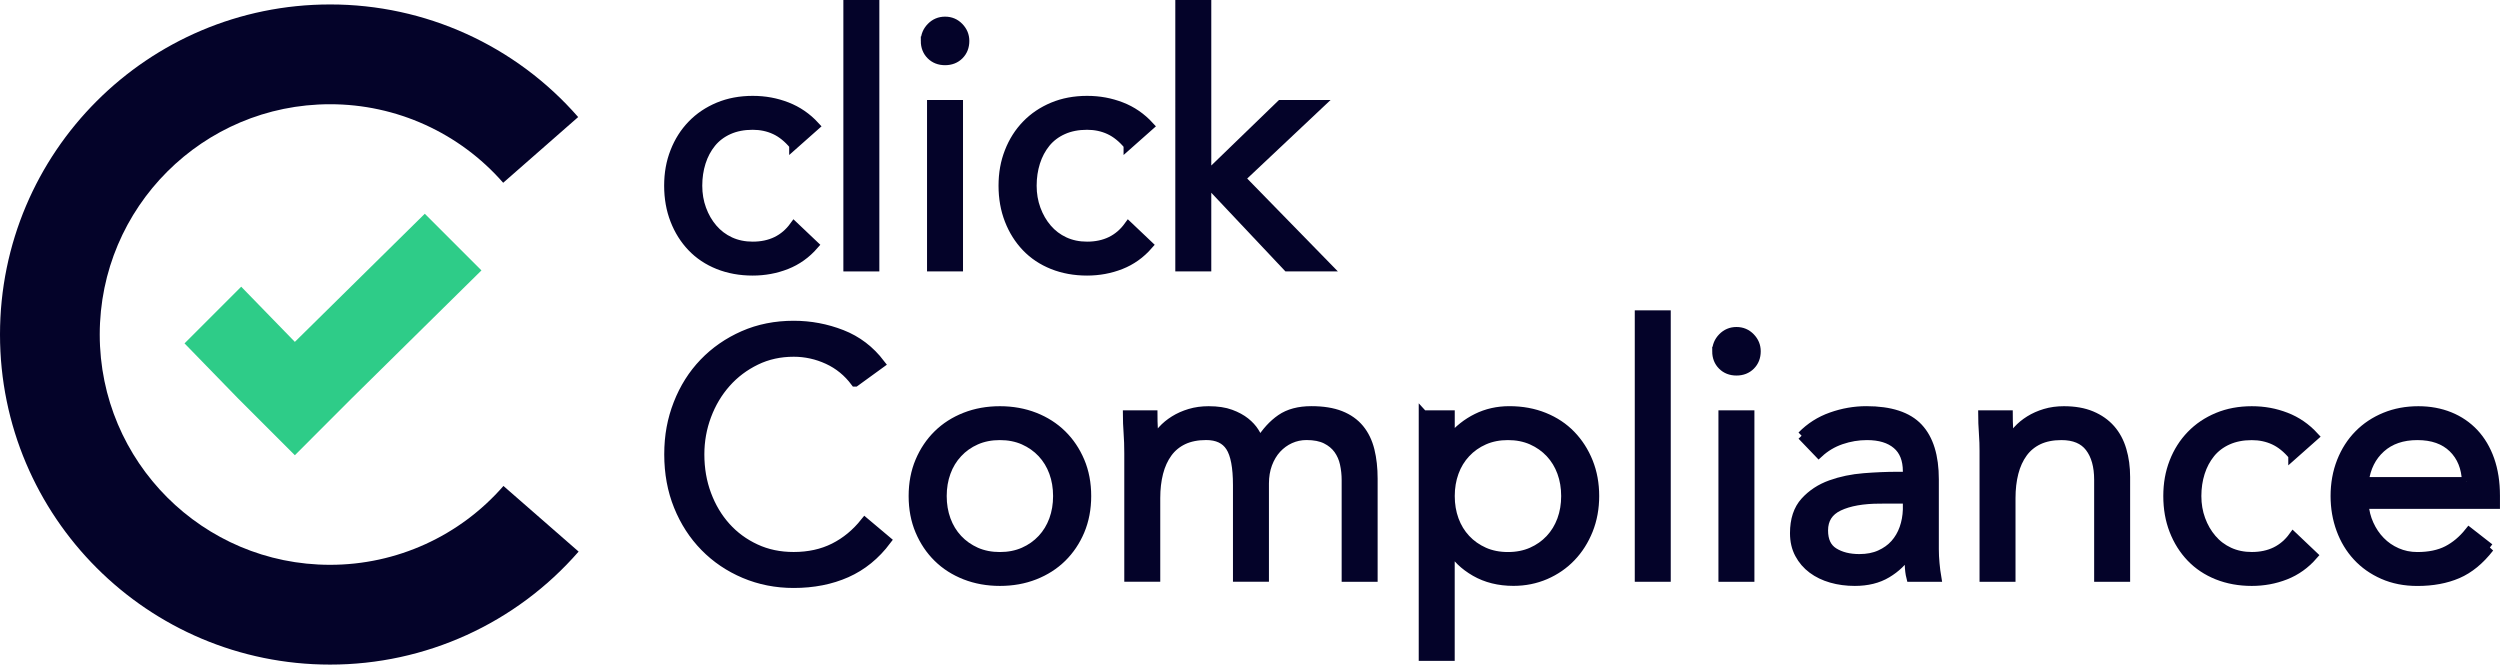
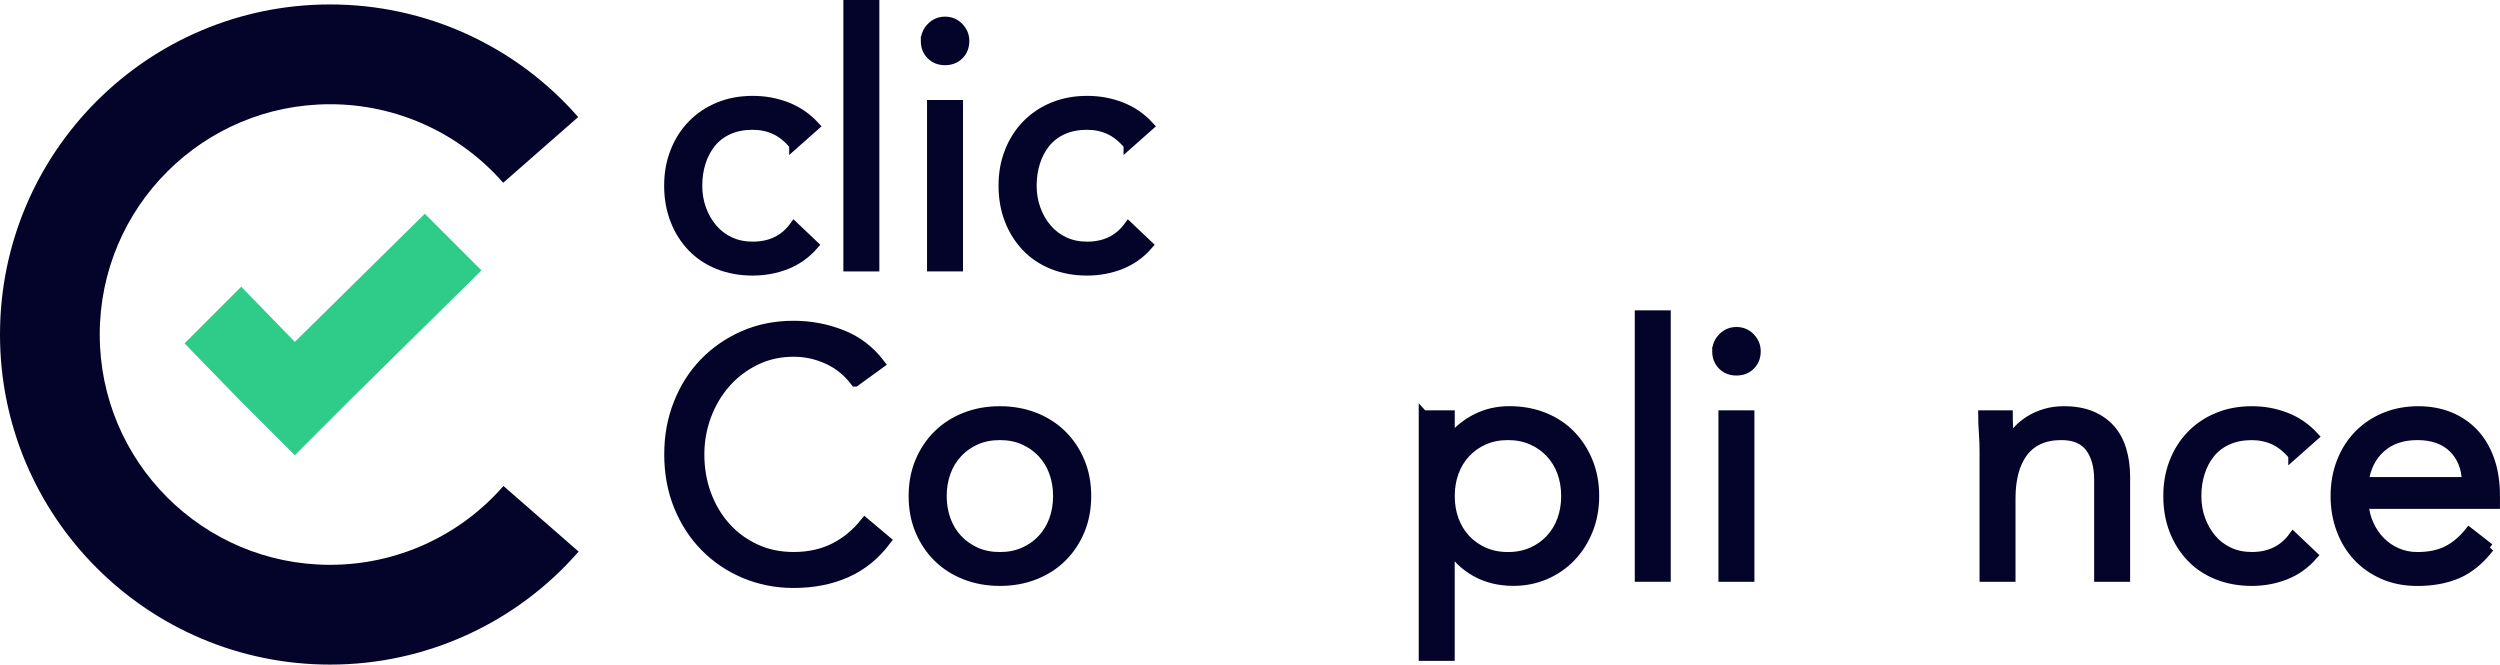
<svg xmlns="http://www.w3.org/2000/svg" id="Layer_2" viewBox="0 0 561.47 149.25">
  <defs>
    <style>.cls-1{stroke:#040329;stroke-miterlimit:10;stroke-width:2px;}.cls-1,.cls-2{fill:#040329;}.cls-3{isolation:isolate;}.cls-4{fill:#2ecc88;}</style>
  </defs>
  <g id="Camada_1">
    <path class="cls-4" d="M95.4,48.01l-29.18,28.77-12.05-12.39-12.73,12.73,12.05,12.39,12.73,12.73,12.73-12.74,29.18-28.77-12.73-12.73Z" />
    <path class="cls-2" d="M113.07,109.14c-9.81,11.26-24.01,17.72-38.95,17.71-28.57,0-51.72-23.16-51.72-51.72s23.16-51.72,51.72-51.72c14.9-.01,29.08,6.42,38.89,17.64l16.84-14.76C115.81,10.2,95.49.98,74.13,1,33.19,1,0,34.19,0,75.13s33.19,74.13,74.13,74.13c21.4.02,41.76-9.24,55.82-25.38l-16.87-14.73Z" />
    <g class="cls-3">
      <g class="cls-3">
        <path class="cls-1" d="M192.05,85.83c-1.66-2.23-3.72-3.91-6.16-5.03-2.44-1.12-4.99-1.68-7.64-1.68-3.07,0-5.89.62-8.46,1.87-2.57,1.25-4.8,2.92-6.67,5.03-1.87,2.11-3.33,4.55-4.37,7.33-1.04,2.78-1.56,5.68-1.56,8.7,0,3.23.52,6.23,1.56,9.01,1.04,2.78,2.48,5.2,4.33,7.25,1.84,2.05,4.06,3.68,6.63,4.87,2.57,1.2,5.42,1.79,8.54,1.79,3.38,0,6.4-.66,9.05-1.99,2.65-1.33,4.96-3.24,6.94-5.73l4.91,4.13c-2.5,3.33-5.5,5.77-9.01,7.33-3.51,1.56-7.47,2.34-11.89,2.34-3.95,0-7.64-.73-11.07-2.18-3.43-1.45-6.41-3.47-8.93-6.04-2.52-2.57-4.5-5.63-5.93-9.16-1.43-3.53-2.14-7.41-2.14-11.62s.69-7.85,2.07-11.39c1.38-3.53,3.31-6.6,5.81-9.2,2.5-2.6,5.46-4.65,8.89-6.16,3.43-1.51,7.2-2.26,11.31-2.26,3.74,0,7.34.68,10.8,2.03,3.46,1.35,6.36,3.56,8.7,6.63l-5.69,4.13Z" />
        <path class="cls-1" d="M205.07,111.41c0-2.86.49-5.46,1.48-7.8.99-2.34,2.34-4.35,4.06-6.04,1.72-1.69,3.77-3,6.16-3.94,2.39-.94,4.99-1.4,7.8-1.4s5.41.47,7.8,1.4c2.39.94,4.44,2.25,6.16,3.94,1.72,1.69,3.07,3.7,4.06,6.04.99,2.34,1.48,4.94,1.48,7.8s-.5,5.46-1.48,7.8c-.99,2.34-2.34,4.35-4.06,6.04-1.72,1.69-3.77,3-6.16,3.94-2.39.94-4.99,1.4-7.8,1.4s-5.41-.47-7.8-1.4c-2.39-.94-4.45-2.25-6.16-3.94-1.72-1.69-3.07-3.7-4.06-6.04-.99-2.34-1.48-4.94-1.48-7.8ZM211.62,111.41c0,1.92.3,3.7.9,5.34.6,1.64,1.47,3.07,2.61,4.29,1.14,1.22,2.51,2.18,4.09,2.89,1.59.7,3.37,1.05,5.34,1.05s3.76-.35,5.34-1.05c1.59-.7,2.95-1.66,4.1-2.89,1.14-1.22,2.01-2.65,2.61-4.29.6-1.64.9-3.42.9-5.34s-.3-3.7-.9-5.34c-.6-1.64-1.47-3.07-2.61-4.29-1.14-1.22-2.51-2.18-4.1-2.89-1.59-.7-3.37-1.05-5.34-1.05s-3.76.35-5.34,1.05c-1.59.7-2.95,1.66-4.09,2.89-1.14,1.22-2.02,2.65-2.61,4.29-.6,1.64-.9,3.42-.9,5.34Z" />
-         <path class="cls-1" d="M253.5,101.82c0-1.66-.05-3.22-.16-4.68-.1-1.45-.16-2.78-.16-3.98h5.77c0,.99.03,1.98.08,2.96.05.99.08,2,.08,3.04h.16c.42-.88,1-1.74,1.76-2.57.75-.83,1.65-1.57,2.69-2.22,1.04-.65,2.21-1.17,3.51-1.56,1.3-.39,2.7-.58,4.21-.58,1.98,0,3.63.25,4.95.74,1.33.49,2.43,1.09,3.31,1.79.88.7,1.57,1.46,2.07,2.26.49.81.9,1.52,1.21,2.14,1.35-2.18,2.91-3.89,4.68-5.11,1.77-1.22,4.06-1.83,6.86-1.83,2.6,0,4.78.35,6.55,1.05,1.77.7,3.2,1.72,4.29,3.04,1.09,1.33,1.87,2.94,2.34,4.84.47,1.9.7,4.02.7,6.36v22.15h-6.08v-21.84c0-1.25-.13-2.47-.39-3.67-.26-1.2-.73-2.26-1.4-3.2-.68-.94-1.59-1.69-2.73-2.26-1.14-.57-2.6-.86-4.37-.86-1.3,0-2.52.26-3.67.78-1.14.52-2.14,1.25-3,2.18-.86.94-1.53,2.07-2.03,3.39-.49,1.33-.74,2.8-.74,4.41v21.06h-6.08v-20.67c0-4.06-.54-6.93-1.64-8.62-1.09-1.69-2.89-2.53-5.38-2.53-1.98,0-3.68.34-5.11,1.01-1.43.68-2.6,1.64-3.51,2.89-.91,1.25-1.59,2.73-2.03,4.45-.44,1.72-.66,3.61-.66,5.69v17.78h-6.08v-27.84Z" />
        <path class="cls-1" d="M319.64,93.16h6.08v5.3h.16c1.66-1.98,3.6-3.51,5.81-4.6,2.21-1.09,4.64-1.64,7.29-1.64,2.86,0,5.47.48,7.84,1.44,2.37.96,4.38,2.3,6.04,4.02,1.66,1.72,2.96,3.74,3.9,6.08.94,2.34,1.4,4.89,1.4,7.64s-.47,5.3-1.4,7.64c-.94,2.34-2.22,4.37-3.86,6.08-1.64,1.72-3.58,3.05-5.81,4.02-2.24.96-4.63,1.44-7.18,1.44-3.28,0-6.15-.72-8.62-2.14-2.47-1.43-4.28-3.18-5.42-5.26h-.16v24.25h-6.08v-54.28ZM325.72,111.41c0,1.92.3,3.7.9,5.34.6,1.64,1.47,3.07,2.61,4.29,1.14,1.22,2.51,2.18,4.1,2.89,1.58.7,3.36,1.05,5.34,1.05s3.76-.35,5.34-1.05c1.59-.7,2.95-1.66,4.1-2.89,1.14-1.22,2.01-2.65,2.61-4.29.6-1.64.9-3.42.9-5.34s-.3-3.7-.9-5.34c-.6-1.64-1.47-3.07-2.61-4.29-1.14-1.22-2.51-2.18-4.1-2.89-1.59-.7-3.37-1.05-5.34-1.05s-3.76.35-5.34,1.05c-1.59.7-2.95,1.66-4.1,2.89-1.14,1.22-2.02,2.65-2.61,4.29-.6,1.64-.9,3.42-.9,5.34Z" />
        <path class="cls-1" d="M368.15,70.7h6.08v58.96h-6.08v-58.96Z" />
        <path class="cls-1" d="M385.54,78.89c0-1.2.43-2.23,1.29-3.12.86-.88,1.91-1.33,3.16-1.33s2.3.44,3.16,1.33c.86.89,1.29,1.92,1.29,3.12,0,1.3-.42,2.37-1.25,3.2s-1.9,1.25-3.2,1.25-2.37-.42-3.2-1.25c-.83-.83-1.25-1.9-1.25-3.2ZM386.94,93.16h6.08v36.5h-6.08v-36.5Z" />
-         <path class="cls-1" d="M404.64,97.84c1.87-1.92,4.09-3.34,6.67-4.25,2.57-.91,5.19-1.37,7.84-1.37,5.41,0,9.31,1.27,11.7,3.82,2.39,2.55,3.59,6.42,3.59,11.62v15.68c0,1.04.05,2.12.16,3.24.1,1.12.23,2.14.39,3.08h-5.85c-.21-.83-.32-1.76-.35-2.77-.03-1.01-.04-1.91-.04-2.69h-.16c-1.2,1.87-2.8,3.41-4.8,4.6-2,1.2-4.41,1.79-7.22,1.79-1.87,0-3.63-.23-5.26-.7-1.64-.47-3.07-1.16-4.29-2.07-1.22-.91-2.2-2.04-2.92-3.39-.73-1.35-1.09-2.91-1.09-4.68,0-3.02.78-5.38,2.34-7.1,1.56-1.72,3.5-2.99,5.81-3.82,2.31-.83,4.81-1.35,7.49-1.56,2.68-.21,5.13-.31,7.37-.31h2.34v-1.09c0-2.65-.79-4.65-2.38-6-1.59-1.35-3.81-2.03-6.67-2.03-1.98,0-3.91.32-5.81.97-1.9.65-3.57,1.65-5.03,3l-3.82-3.98ZM422.27,112.11c-3.9,0-6.99.55-9.28,1.64-2.29,1.09-3.43,2.89-3.43,5.38,0,2.29.77,3.91,2.3,4.87,1.53.96,3.44,1.44,5.73,1.44,1.77,0,3.32-.3,4.64-.9,1.33-.6,2.43-1.39,3.32-2.38.88-.99,1.56-2.15,2.03-3.47.47-1.33.73-2.74.78-4.25v-2.34h-6.08Z" />
        <path class="cls-1" d="M445.59,101.82c0-1.66-.05-3.22-.16-4.68-.1-1.45-.16-2.78-.16-3.98h5.77c0,.99.03,1.98.08,2.96.05.99.08,2,.08,3.04h.16c.42-.88,1-1.74,1.75-2.57.75-.83,1.65-1.57,2.69-2.22,1.04-.65,2.21-1.17,3.51-1.56,1.3-.39,2.7-.58,4.21-.58,2.39,0,4.46.36,6.2,1.09,1.74.73,3.18,1.74,4.33,3.04,1.14,1.3,1.99,2.87,2.53,4.72.55,1.85.82,3.86.82,6.04v22.54h-6.08v-21.92c0-3.07-.68-5.48-2.03-7.25-1.35-1.77-3.46-2.65-6.32-2.65-1.98,0-3.68.34-5.11,1.01-1.43.68-2.6,1.64-3.51,2.89-.91,1.25-1.59,2.73-2.03,4.45-.44,1.72-.66,3.61-.66,5.69v17.78h-6.08v-27.84Z" />
        <path class="cls-1" d="M514.92,102.29c-1.3-1.56-2.7-2.69-4.21-3.39-1.51-.7-3.17-1.05-4.99-1.05-2.03,0-3.82.35-5.38,1.05-1.56.7-2.85,1.68-3.86,2.92-1.01,1.25-1.78,2.69-2.3,4.33-.52,1.64-.78,3.39-.78,5.26s.3,3.63.9,5.26c.6,1.64,1.43,3.08,2.5,4.33,1.06,1.25,2.35,2.22,3.86,2.92,1.51.7,3.2,1.05,5.07,1.05,4,0,7.1-1.51,9.28-4.52l4.52,4.29c-1.77,2.03-3.85,3.51-6.24,4.45-2.39.94-4.91,1.4-7.57,1.4-2.81,0-5.38-.47-7.72-1.4-2.34-.94-4.33-2.26-5.97-3.98-1.64-1.72-2.91-3.74-3.82-6.08-.91-2.34-1.36-4.91-1.36-7.72s.45-5.3,1.36-7.64,2.2-4.37,3.86-6.08c1.66-1.72,3.65-3.05,5.97-4.02,2.31-.96,4.87-1.44,7.68-1.44s5.26.47,7.68,1.4,4.54,2.39,6.36,4.37l-4.84,4.29Z" />
        <path class="cls-1" d="M559.14,123.03c-2.18,2.81-4.58,4.77-7.18,5.89-2.6,1.12-5.62,1.68-9.05,1.68-2.86,0-5.43-.51-7.72-1.52-2.29-1.01-4.23-2.38-5.81-4.1-1.59-1.72-2.81-3.74-3.67-6.08s-1.29-4.84-1.29-7.49c0-2.81.47-5.39,1.4-7.76.94-2.37,2.23-4.39,3.9-6.08,1.66-1.69,3.64-3,5.93-3.94,2.29-.94,4.78-1.4,7.49-1.4,2.55,0,4.89.43,7.02,1.29,2.13.86,3.96,2.11,5.5,3.74,1.53,1.64,2.72,3.64,3.55,6,.83,2.37,1.25,5.06,1.25,8.07v1.95h-29.48c.1,1.56.48,3.05,1.13,4.49.65,1.43,1.49,2.68,2.53,3.74,1.04,1.07,2.26,1.91,3.67,2.53,1.4.62,2.94.94,4.6.94,2.65,0,4.89-.47,6.71-1.4,1.82-.94,3.46-2.31,4.91-4.13l4.6,3.59ZM553.92,108.14c-.1-3.12-1.12-5.62-3.04-7.49-1.92-1.87-4.58-2.81-7.96-2.81s-6.11.94-8.19,2.81c-2.08,1.87-3.33,4.37-3.74,7.49h22.93Z" />
      </g>
    </g>
    <g class="cls-3">
      <g class="cls-3">
        <path class="cls-1" d="M178.24,32.59c-1.3-1.56-2.7-2.69-4.21-3.39-1.51-.7-3.17-1.05-4.99-1.05-2.03,0-3.82.35-5.38,1.05-1.56.7-2.85,1.68-3.86,2.92-1.01,1.25-1.78,2.69-2.3,4.33-.52,1.64-.78,3.39-.78,5.26s.3,3.63.9,5.26c.6,1.64,1.43,3.08,2.5,4.33,1.07,1.25,2.35,2.22,3.86,2.92,1.51.7,3.2,1.05,5.07,1.05,4,0,7.1-1.51,9.28-4.52l4.52,4.29c-1.77,2.03-3.85,3.51-6.24,4.45-2.39.94-4.91,1.4-7.57,1.4-2.81,0-5.38-.47-7.72-1.4-2.34-.94-4.33-2.26-5.97-3.98-1.64-1.72-2.91-3.74-3.82-6.08-.91-2.34-1.37-4.91-1.37-7.72s.45-5.3,1.37-7.64c.91-2.34,2.2-4.37,3.86-6.08,1.66-1.72,3.65-3.05,5.97-4.02,2.31-.96,4.87-1.44,7.68-1.44s5.26.47,7.68,1.4c2.42.94,4.54,2.39,6.36,4.37l-4.84,4.29Z" />
        <path class="cls-1" d="M190.41,1h6.08v58.96h-6.08V1Z" />
        <path class="cls-1" d="M207.8,9.19c0-1.2.43-2.23,1.29-3.12.86-.88,1.91-1.33,3.16-1.33s2.3.44,3.16,1.33c.86.89,1.29,1.92,1.29,3.12,0,1.3-.42,2.37-1.25,3.2s-1.9,1.25-3.2,1.25-2.37-.42-3.2-1.25c-.83-.83-1.25-1.9-1.25-3.2ZM209.2,23.46h6.08v36.5h-6.08V23.46Z" />
        <path class="cls-1" d="M253.34,32.59c-1.3-1.56-2.7-2.69-4.21-3.39-1.51-.7-3.17-1.05-4.99-1.05-2.03,0-3.82.35-5.38,1.05-1.56.7-2.85,1.68-3.86,2.92-1.01,1.25-1.78,2.69-2.3,4.33-.52,1.64-.78,3.39-.78,5.26s.3,3.63.9,5.26c.6,1.64,1.43,3.08,2.5,4.33,1.07,1.25,2.35,2.22,3.86,2.92,1.51.7,3.2,1.05,5.07,1.05,4,0,7.1-1.51,9.28-4.52l4.52,4.29c-1.77,2.03-3.85,3.51-6.24,4.45-2.39.94-4.91,1.4-7.57,1.4-2.81,0-5.38-.47-7.72-1.4-2.34-.94-4.33-2.26-5.97-3.98-1.64-1.72-2.91-3.74-3.82-6.08-.91-2.34-1.37-4.91-1.37-7.72s.45-5.3,1.37-7.64c.91-2.34,2.2-4.37,3.86-6.08,1.66-1.72,3.65-3.05,5.97-4.02,2.31-.96,4.87-1.44,7.68-1.44s5.26.47,7.68,1.4,4.54,2.39,6.36,4.37l-4.84,4.29Z" />
-         <path class="cls-1" d="M264.96,1h6.08v38.53l16.61-16.07h8.66l-17.63,16.61,19.42,19.89h-8.97l-18.09-19.19v19.19h-6.08V1Z" />
      </g>
    </g>
  </g>
</svg>